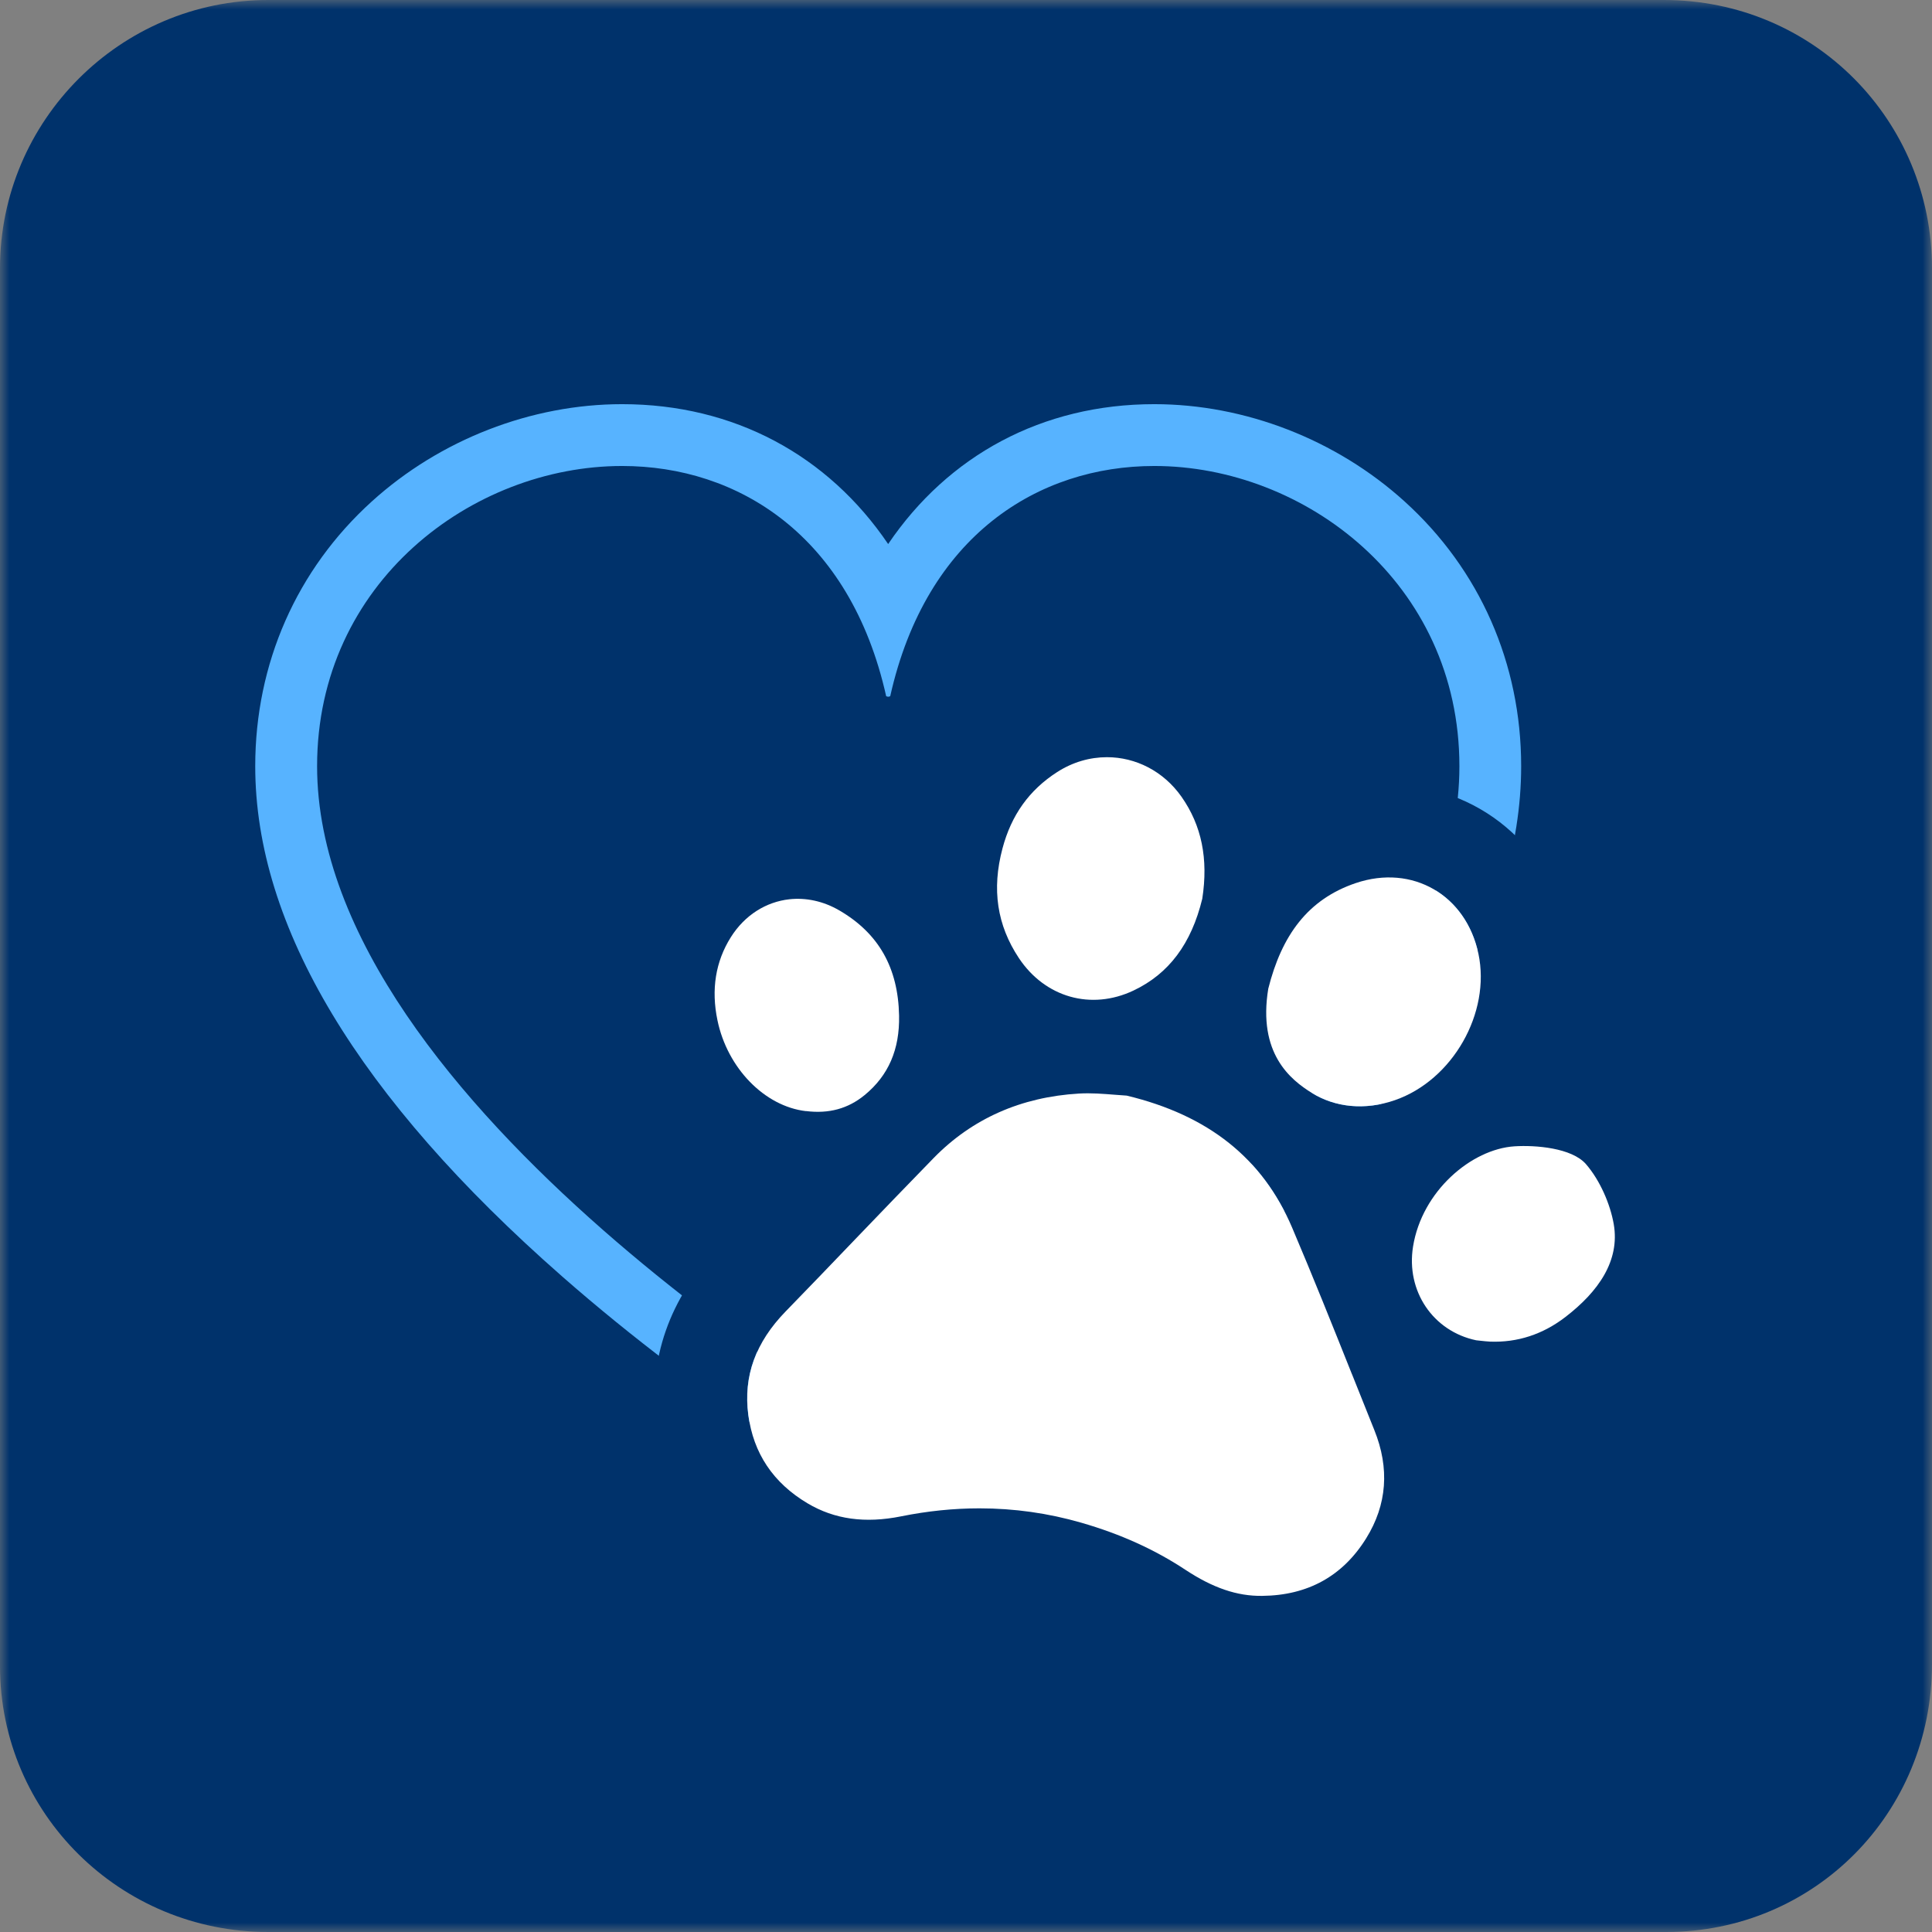
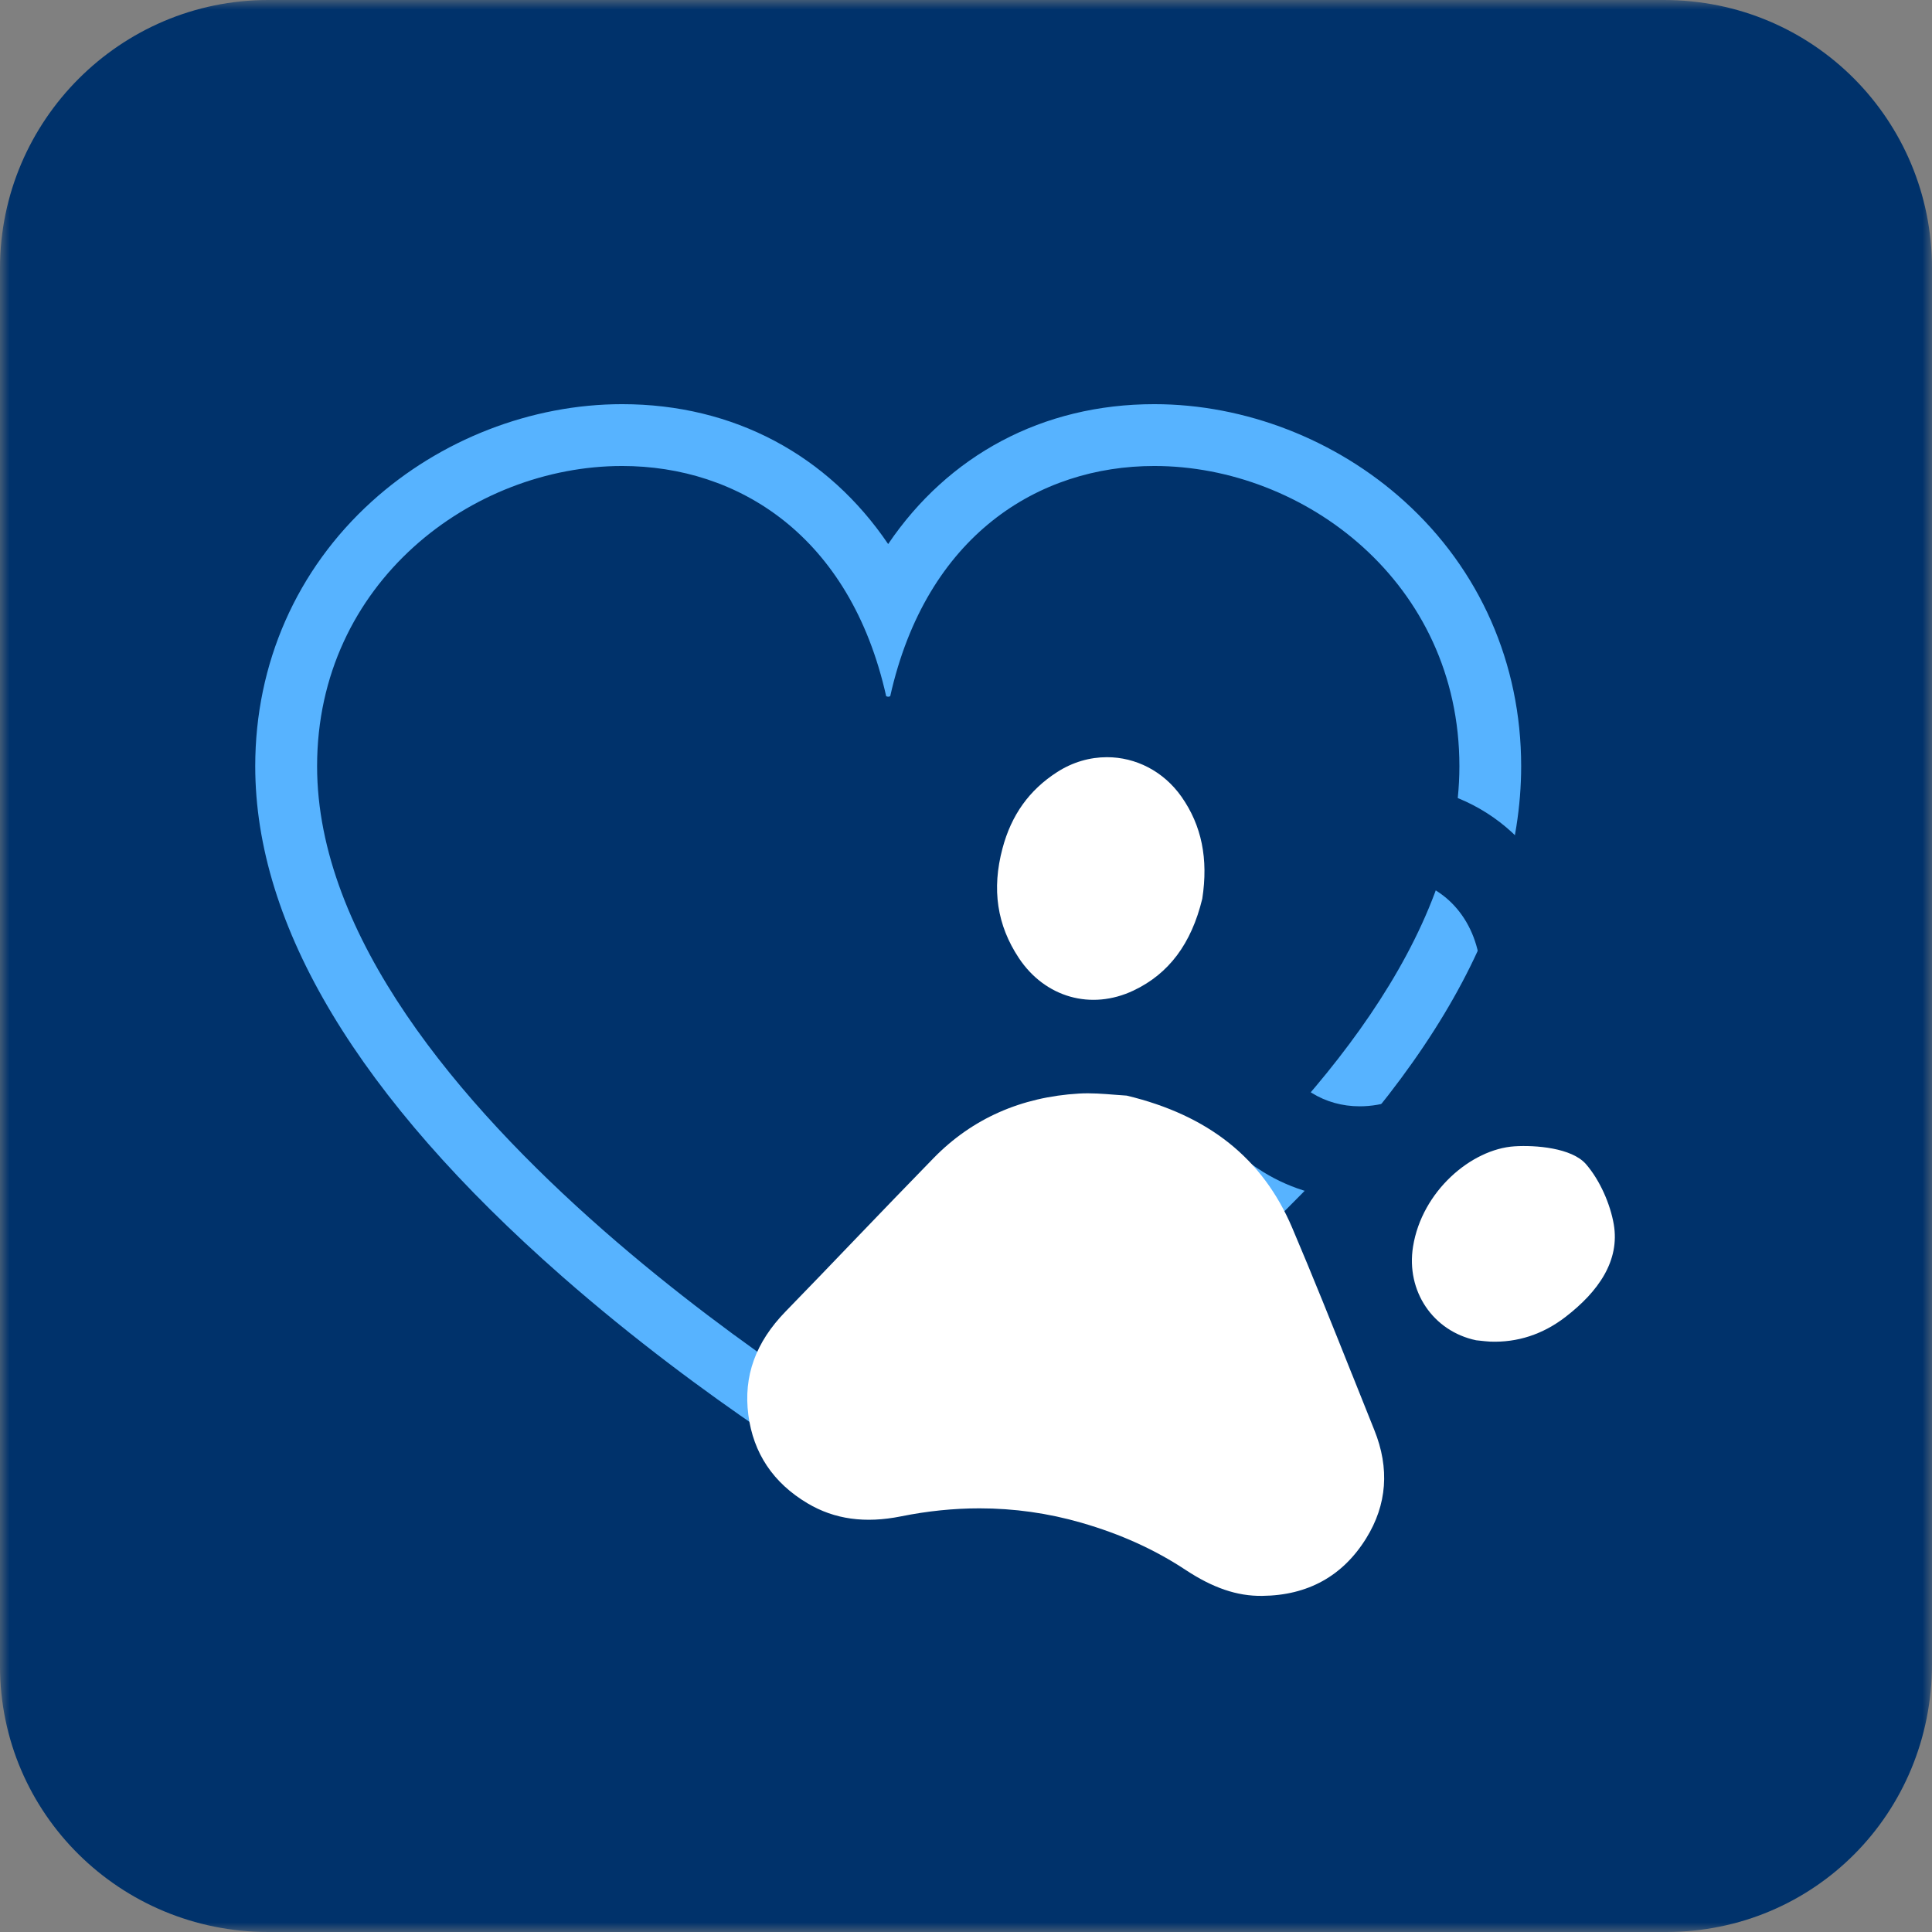
<svg xmlns="http://www.w3.org/2000/svg" width="102" height="102" viewBox="0 0 102 102" fill="none">
  <rect x="0" y="0" width="102" height="102" fill="#808080" stroke="none" />
  <g clip-path="url(#clip0_1361_8670)">
    <mask id="mask0_1361_8670" style="mask-type:alpha" maskUnits="userSpaceOnUse" x="0" y="0" width="102" height="102">
      <path d="M102 0H0V102H102V0Z" fill="#00326B" />
    </mask>
    <g mask="url(#mask0_1361_8670)">
      <path d="M14.16 0C6.36 0 0 6.36 0 14.16V87.96C0 95.76 6.36 102 14.16 102H87.96C95.76 102 102 95.76 102 87.84V14.16C102 6.36 95.76 0 87.84 0H14.16Z" fill="#00326B" />
    </g>
    <path d="M60.944 24.602C68.859 24.602 77.049 30.755 77.049 40.451C77.049 58.428 46.895 75.909 46.895 75.909C46.895 75.909 16.741 58.428 16.741 40.451C16.741 30.755 24.931 24.602 32.846 24.602C38.947 24.602 44.885 28.255 46.786 36.758C46.819 36.774 46.892 36.785 46.892 36.785C46.892 36.785 46.969 36.774 46.999 36.758C48.9 28.258 54.838 24.602 60.939 24.602M60.939 21.338C55.025 21.338 50.059 24.044 46.89 28.723C43.721 24.044 38.757 21.338 32.844 21.338C28.048 21.338 23.234 23.209 19.633 26.471C15.662 30.066 13.475 35.03 13.475 40.451C13.475 48.886 18.92 57.946 29.661 67.374C37.351 74.125 44.934 78.548 45.255 78.733L46.892 79.682L48.53 78.733C48.848 78.548 56.434 74.125 64.124 67.374C74.865 57.944 80.31 48.886 80.31 40.451C80.31 35.03 78.124 30.066 74.152 26.471C70.551 23.209 65.734 21.338 60.941 21.338H60.939Z" fill="#57B3FF" />
-     <path d="M57.421 57.721C57.914 57.721 58.406 57.761 58.852 57.797C59.078 57.816 59.29 57.832 59.48 57.843C63.8 58.879 66.656 61.159 68.212 64.806C69.302 67.368 70.355 70.001 71.372 72.55C71.764 73.532 72.156 74.511 72.55 75.493C73.366 77.514 73.222 79.44 72.123 81.21C70.885 83.204 69.038 84.23 66.634 84.251C66.604 84.251 66.574 84.251 66.547 84.251C65.249 84.251 63.99 83.805 62.578 82.875C60.947 81.798 59.148 80.985 57.081 80.389C55.33 79.883 53.532 79.63 51.701 79.63C50.339 79.63 48.959 79.769 47.569 80.052C46.971 80.171 46.403 80.234 45.856 80.234C44.67 80.234 43.604 79.946 42.63 79.369C40.816 78.292 39.763 76.72 39.502 74.696C39.238 72.653 39.883 70.866 41.474 69.234C42.709 67.967 43.955 66.667 45.157 65.413C46.506 64.006 47.901 62.551 49.288 61.134C51.32 59.059 53.902 57.914 56.962 57.734C57.114 57.726 57.266 57.721 57.419 57.721M57.419 52.825C57.163 52.825 56.915 52.833 56.676 52.846C52.422 53.096 48.657 54.778 45.788 57.71C44.387 59.143 42.984 60.604 41.626 62.018C40.427 63.269 39.189 64.559 37.965 65.815C35.338 68.513 34.19 71.802 34.647 75.324C35.106 78.866 37.002 81.719 40.13 83.577C41.866 84.608 43.791 85.13 45.859 85.13C46.724 85.13 47.627 85.037 48.541 84.853C49.607 84.638 50.67 84.529 51.704 84.529C53.072 84.529 54.424 84.719 55.727 85.095C57.312 85.552 58.672 86.163 59.883 86.963C62.111 88.435 64.292 89.147 66.547 89.147C66.596 89.147 66.648 89.147 66.697 89.147C70.766 89.104 74.171 87.2 76.287 83.789C78.197 80.707 78.485 77.109 77.092 73.66C76.701 72.686 76.309 71.71 75.92 70.733C74.892 68.16 73.831 65.5 72.716 62.886C70.54 57.786 66.474 54.486 60.623 53.08C60.337 53.012 60.046 52.969 59.752 52.952C59.597 52.944 59.429 52.931 59.246 52.914C58.74 52.873 58.112 52.822 57.419 52.822V52.825Z" fill="#00326B" />
    <path d="M73.337 46.323C75.621 46.323 77.531 47.882 78.053 50.352C78.714 53.477 76.693 57.026 73.647 58.084C73.013 58.305 72.387 58.408 71.786 58.408C70.864 58.408 70.002 58.163 69.267 57.709C68.122 57.002 66.401 55.612 66.958 52.201C67.665 49.389 69.044 47.479 71.577 46.625C72.178 46.424 72.768 46.326 73.337 46.326M73.337 41.43C72.221 41.43 71.103 41.618 70.01 41.988C65.998 43.342 63.373 46.38 62.209 51.01C62.176 51.143 62.149 51.276 62.125 51.412C61.393 55.889 63.017 59.605 66.694 61.876C68.209 62.812 69.969 63.307 71.786 63.307C72.95 63.307 74.115 63.106 75.254 62.711C80.604 60.853 84.01 54.856 82.843 49.34C82.362 47.06 81.208 45.102 79.511 43.669C77.797 42.224 75.605 41.427 73.337 41.427V41.43Z" fill="#00326B" />
    <path d="M71.376 72.55C70.359 70.002 69.306 67.369 68.215 64.806C66.66 61.159 63.804 58.88 59.484 57.843C59.291 57.832 59.082 57.816 58.856 57.797C58.271 57.751 57.61 57.696 56.968 57.734C53.908 57.914 51.324 59.059 49.295 61.135C47.911 62.552 46.515 64.007 45.163 65.413C43.958 66.67 42.715 67.967 41.48 69.235C39.889 70.867 39.245 72.654 39.508 74.696C39.77 76.72 40.822 78.292 42.636 79.369C44.059 80.215 45.675 80.438 47.576 80.055C48.966 79.775 50.345 79.633 51.708 79.633C53.538 79.633 55.336 79.886 57.088 80.392C59.155 80.988 60.953 81.801 62.585 82.878C64.027 83.83 65.31 84.274 66.641 84.254C69.048 84.23 70.895 83.207 72.129 81.213C73.228 79.443 73.373 77.517 72.556 75.496C72.162 74.517 71.77 73.535 71.379 72.553L71.376 72.55Z" fill="white" />
    <path d="M59.84 52.297C61.709 51.413 62.897 49.827 63.474 47.45C63.8 45.339 63.441 43.58 62.378 42.065C61.42 40.705 59.951 39.976 58.442 39.976C57.544 39.976 56.636 40.231 55.809 40.764C54.337 41.711 53.394 43.03 52.926 44.793C52.352 46.95 52.637 48.843 53.793 50.584C55.178 52.664 57.609 53.352 59.84 52.297Z" fill="white" />
-     <path d="M83.729 61.458C82.981 60.601 81.066 60.449 79.959 60.52C77.688 60.666 75.071 62.881 74.601 65.816C74.225 68.163 75.656 70.282 77.933 70.76C78.009 70.769 78.085 70.777 78.161 70.785C78.341 70.804 78.509 70.823 78.67 70.831C80.111 70.886 81.452 70.45 82.646 69.531C84.393 68.187 85.53 66.558 85.198 64.632C85.016 63.58 84.474 62.315 83.729 61.458Z" fill="white" />
-     <path d="M42.549 58.659H42.554C43.759 58.809 44.771 58.534 45.647 57.816C46.906 56.783 47.502 55.409 47.467 53.619C47.417 51.092 46.389 49.278 44.322 48.071C43.465 47.57 42.546 47.382 41.673 47.477C40.452 47.614 39.323 48.304 38.583 49.482C37.778 50.763 37.538 52.24 37.879 53.87C38.401 56.391 40.365 58.407 42.546 58.662L42.549 58.659Z" fill="white" />
-     <path d="M78.053 50.352C77.4 47.268 74.588 45.606 71.576 46.623C69.044 47.48 67.665 49.387 66.958 52.199C66.4 55.61 68.122 57 69.267 57.707C70.48 58.455 72.044 58.64 73.646 58.083C76.693 57.024 78.714 53.477 78.053 50.349V50.352Z" fill="white" />
+     <path d="M83.729 61.458C82.981 60.601 81.066 60.449 79.959 60.52C77.688 60.666 75.071 62.881 74.601 65.816C74.225 68.163 75.656 70.282 77.933 70.76C78.341 70.804 78.509 70.823 78.67 70.831C80.111 70.886 81.452 70.45 82.646 69.531C84.393 68.187 85.53 66.558 85.198 64.632C85.016 63.58 84.474 62.315 83.729 61.458Z" fill="white" />
  </g>
  <defs>
    <clipPath id="clip0_1361_8670">
      <rect width="102" height="102" rx="10.3" fill="white" />
    </clipPath>
  </defs>
</svg>